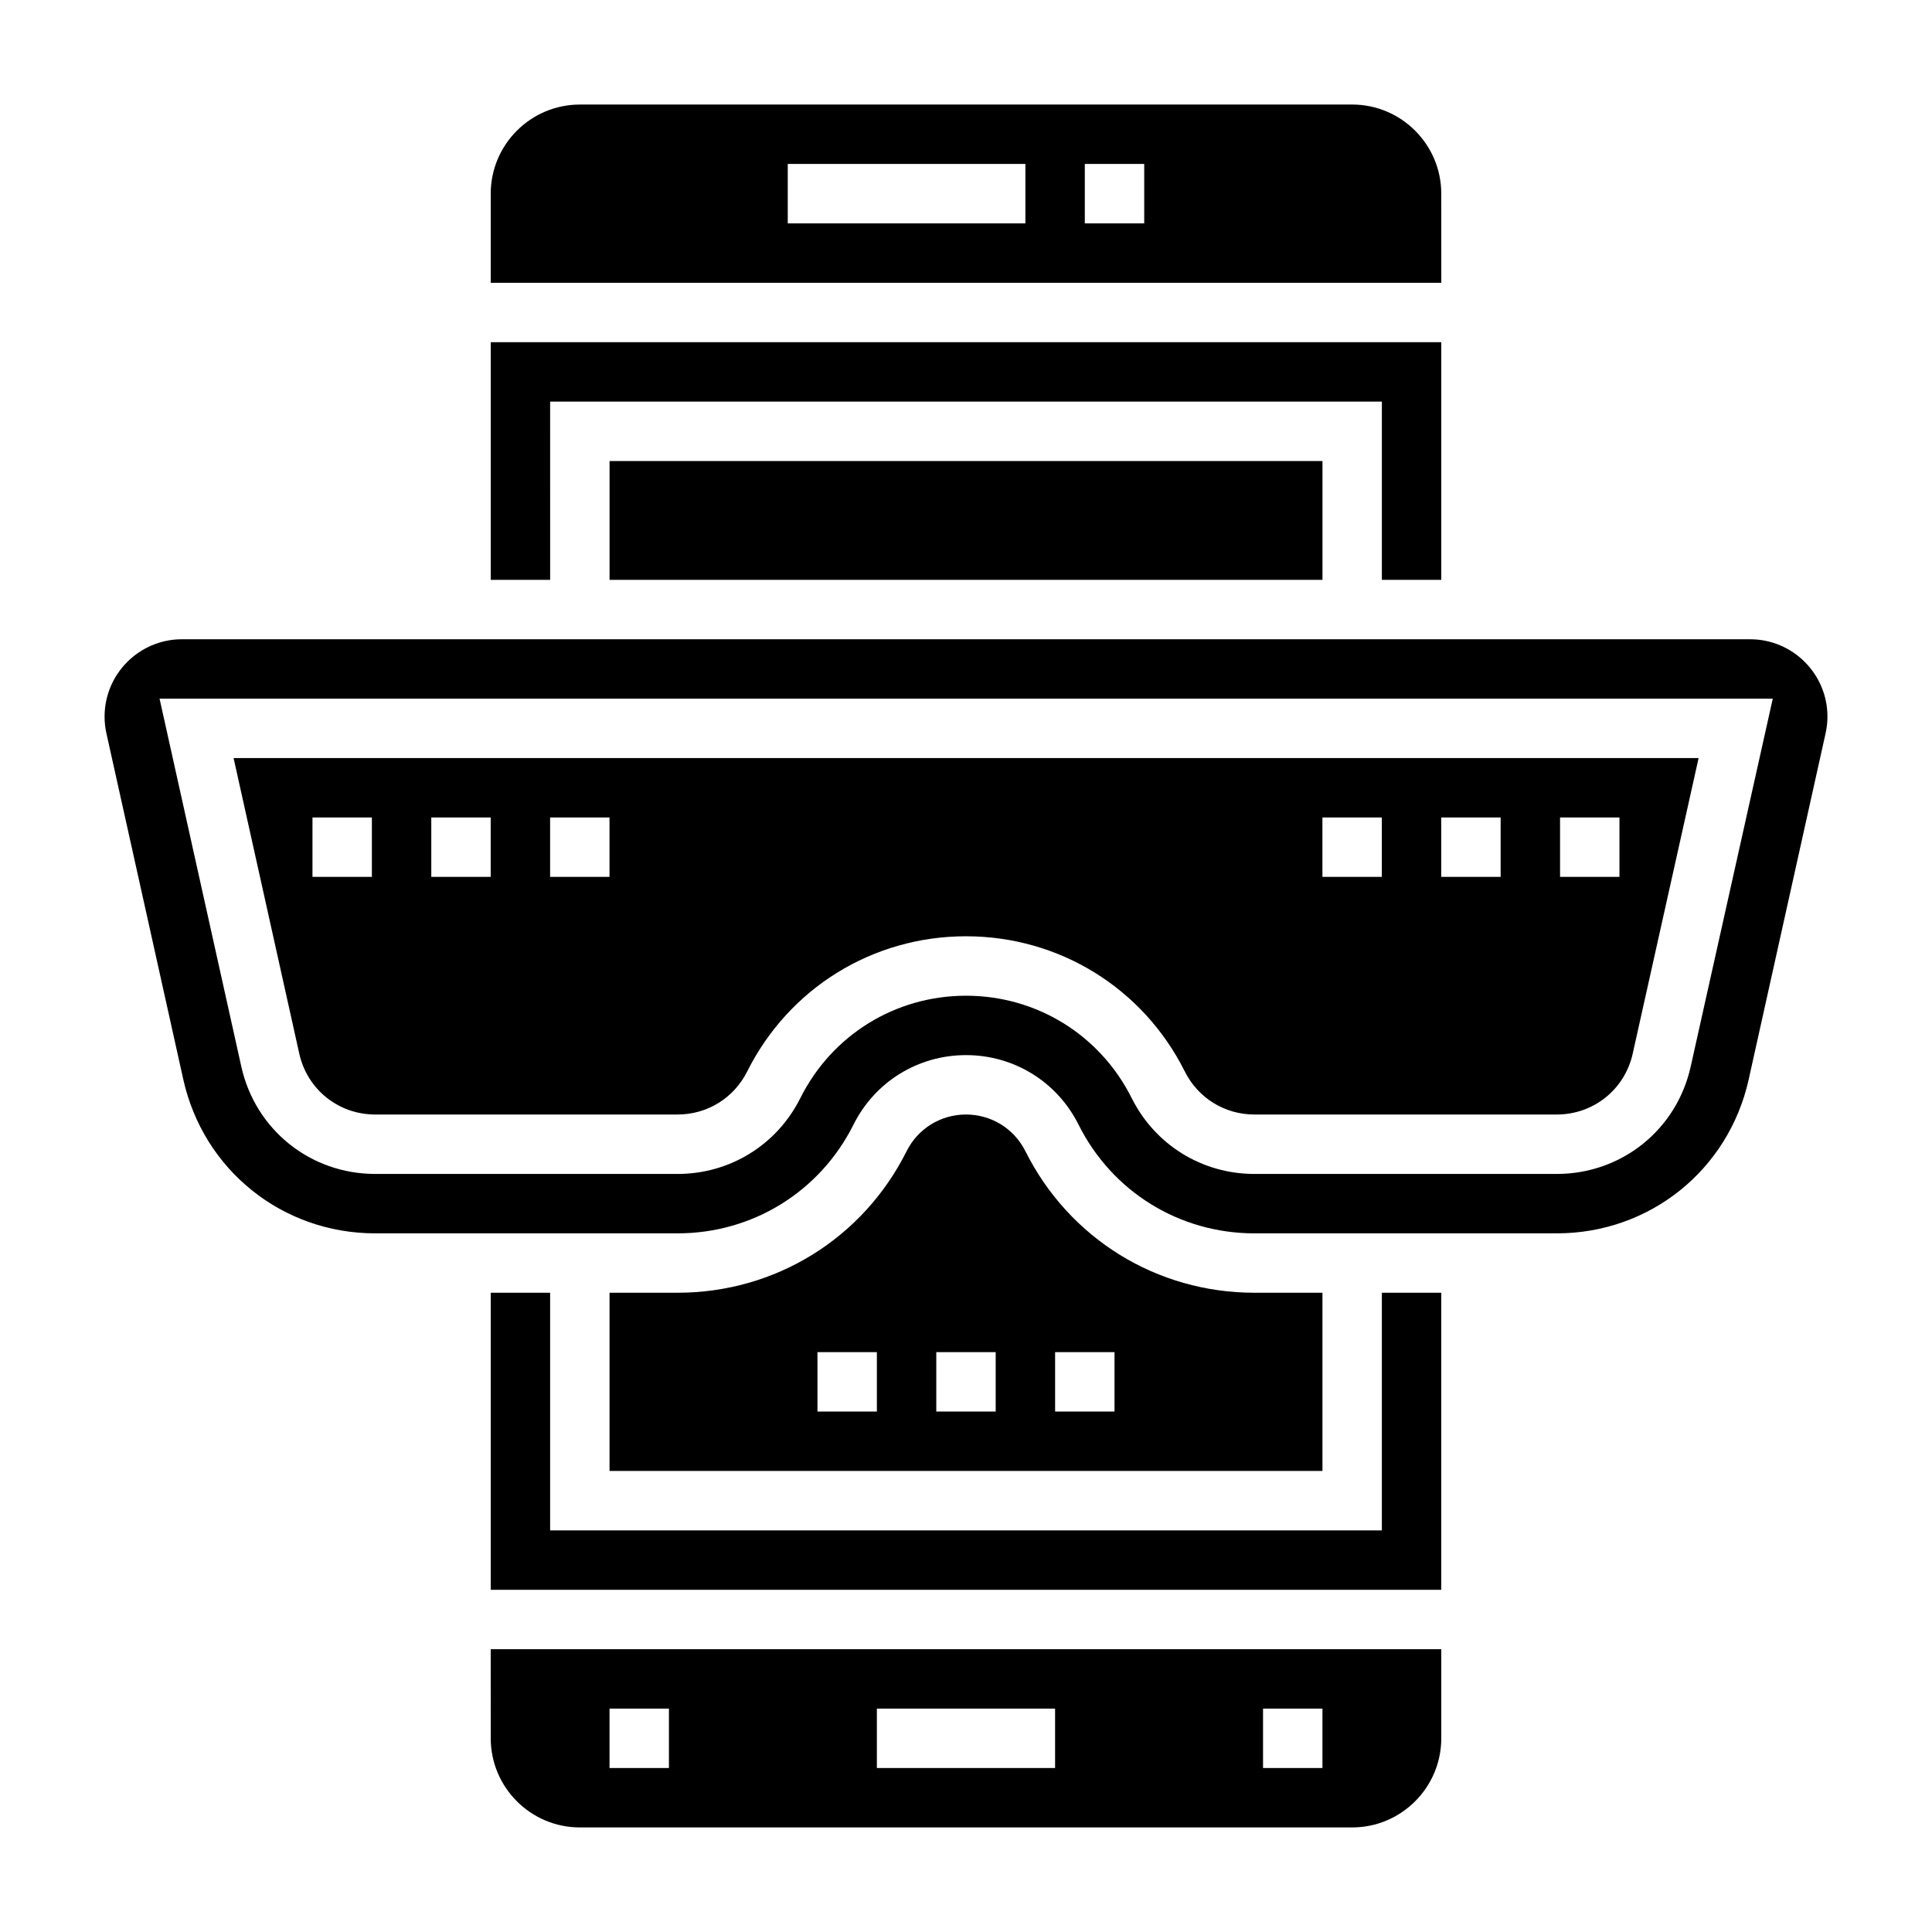
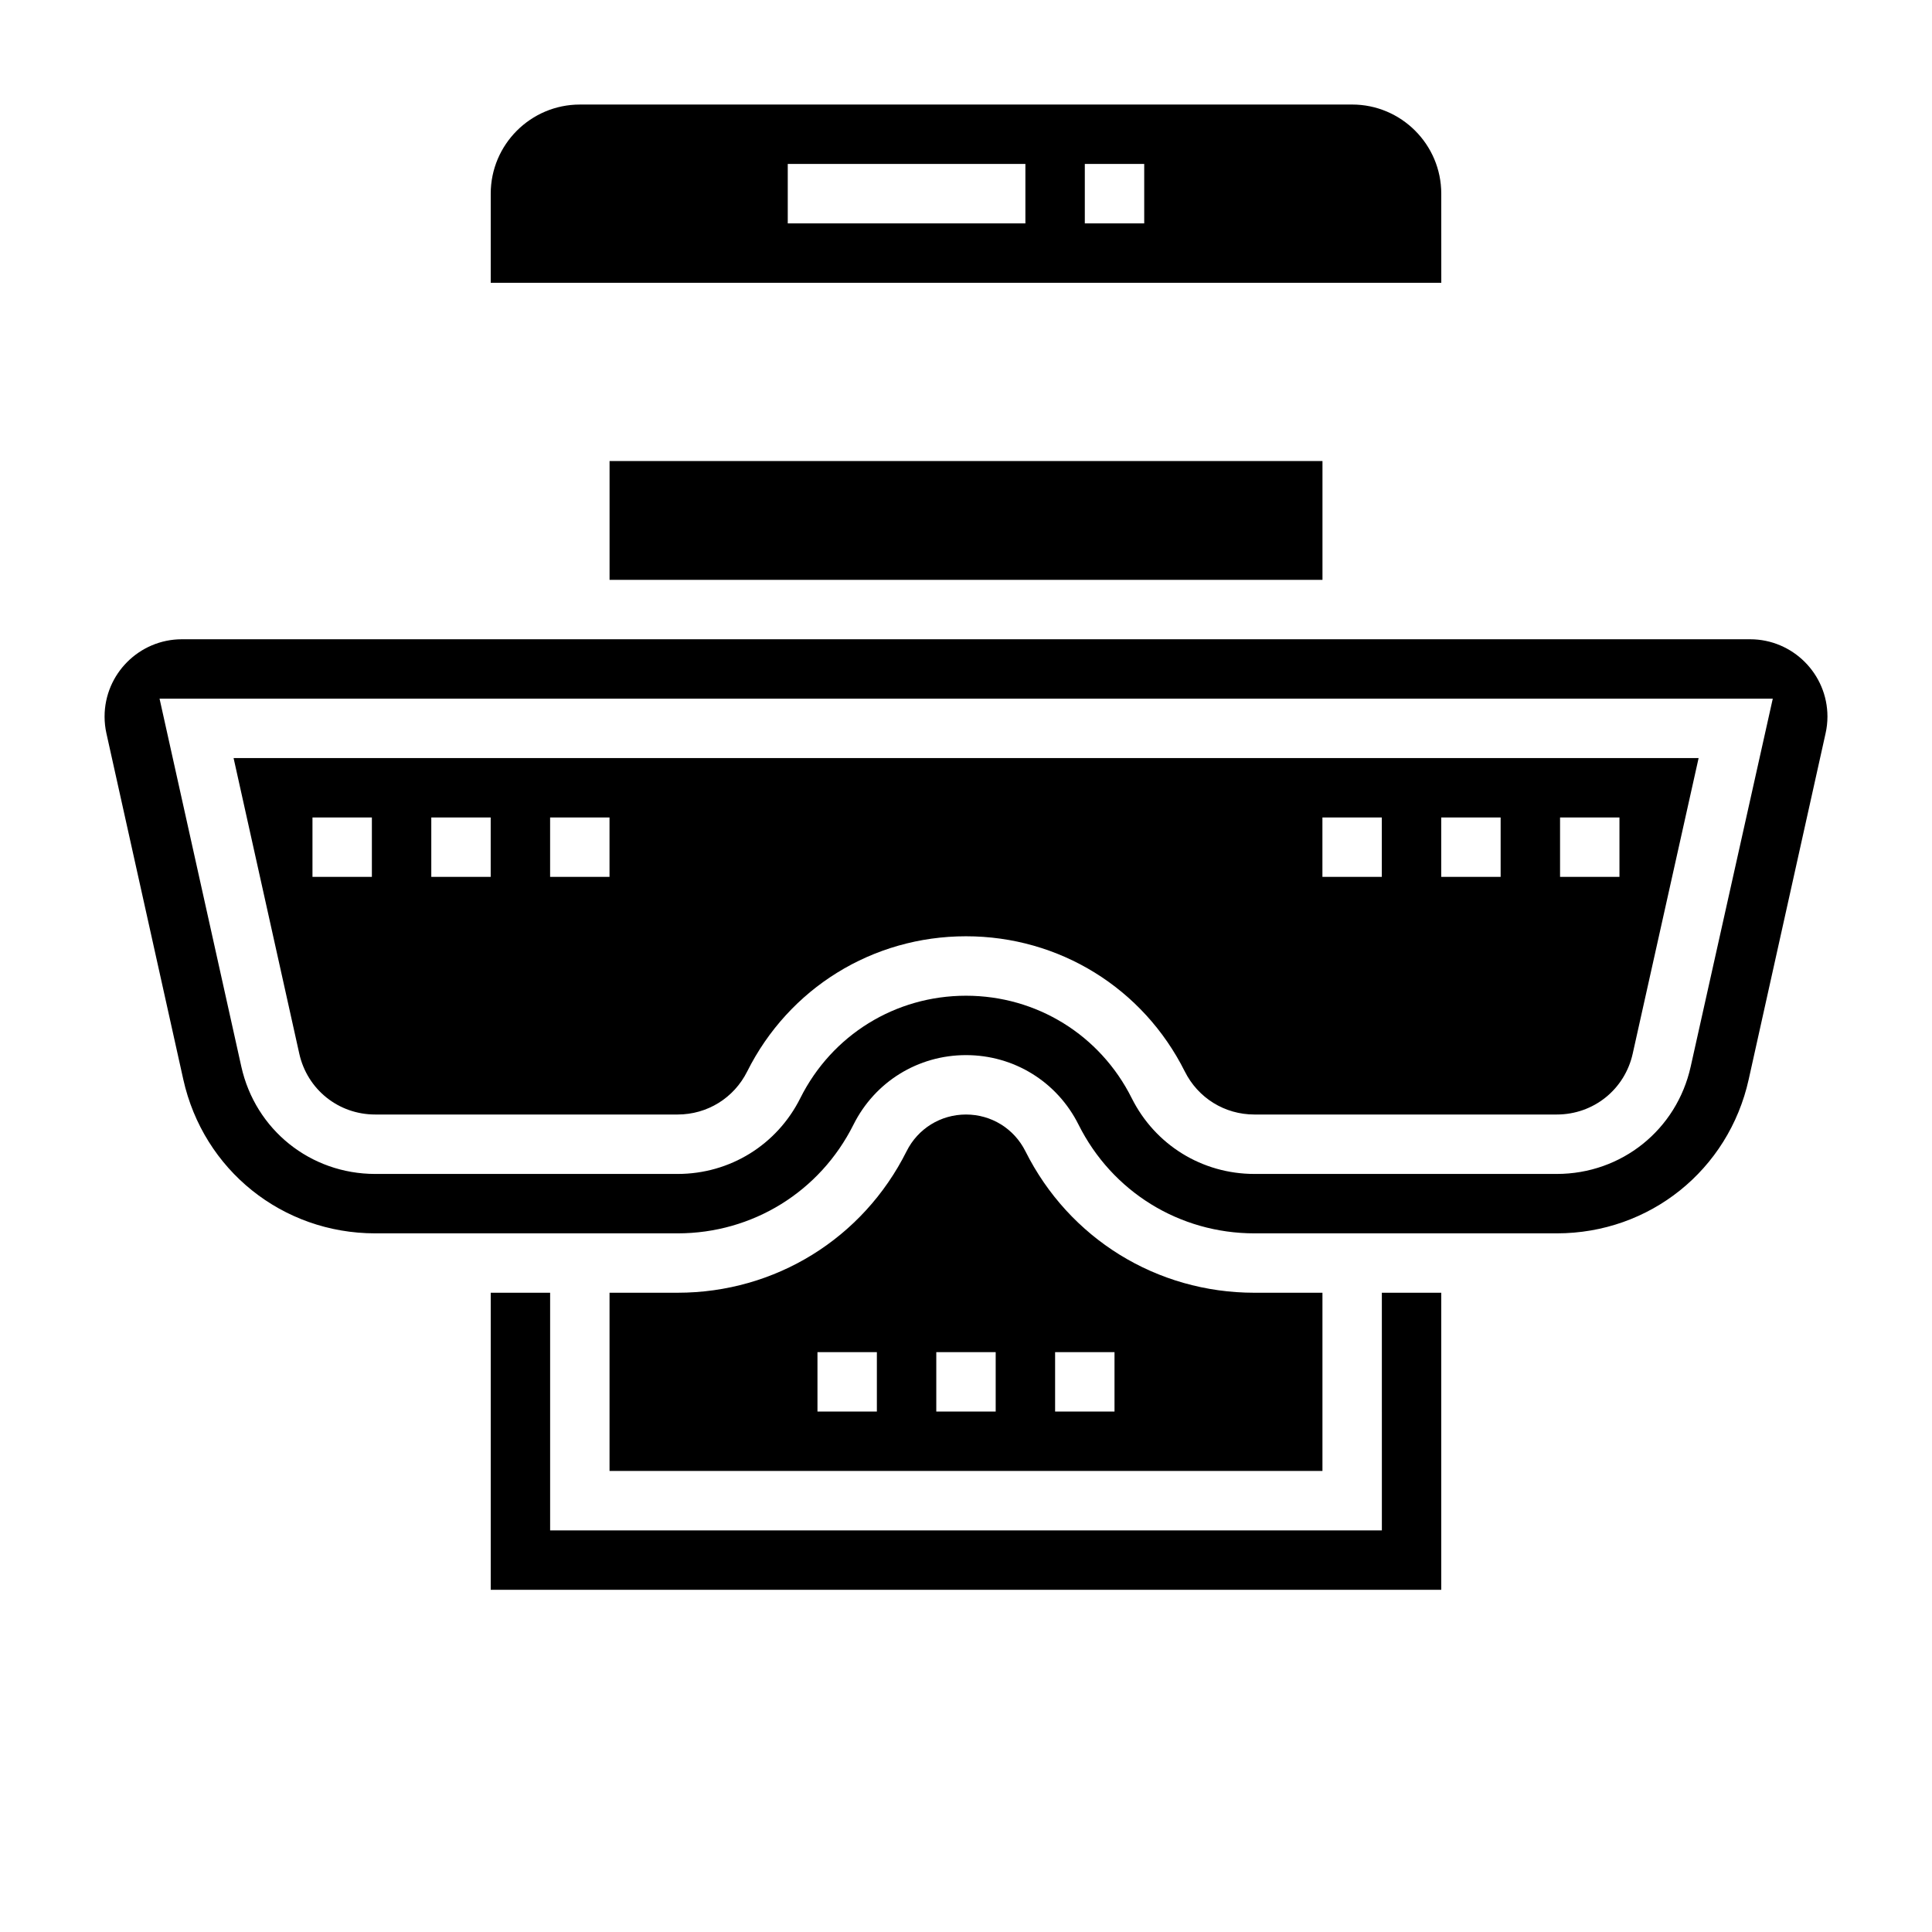
<svg xmlns="http://www.w3.org/2000/svg" fill="#000000" width="800px" height="800px" version="1.1" viewBox="144 144 512 512">
  <g>
    <path d="m510.21 549.57h-220.42v-62.977h-15.742v78.723h251.9v-78.723h-15.742z" />
    <path d="m305.54 266.18h188.93v31.488h-188.93z" />
    <path d="m476.42 486.59c-25.859 0-49.105-14.367-60.676-37.504-3.004-5.996-9.031-9.727-15.746-9.727s-12.746 3.731-15.742 9.73c-11.574 23.133-34.82 37.5-60.68 37.5h-18.043v47.23h188.93v-47.23zm-100.04 31.488h-15.742v-15.742h15.742zm31.488 0h-15.742v-15.742h15.742zm31.488 0h-15.742v-15.742h15.742z" />
    <path d="m525.95 195.32c0-13.02-10.598-23.617-23.617-23.617l-204.67 0.004c-13.02 0-23.617 10.598-23.617 23.617v23.617h251.91zm-110.21 7.875h-62.977v-15.746h62.977zm31.488 0h-15.742v-15.746h15.742z" />
-     <path d="m289.79 250.43h220.42v47.234h15.742v-62.977h-251.9v62.977h15.742z" />
-     <path d="m274.05 604.67c0 13.02 10.598 23.617 23.617 23.617h204.67c13.02 0 23.617-10.598 23.617-23.617v-23.617h-251.91zm204.67-7.871h15.742v15.742h-15.742zm-102.34 0h47.23v15.742h-47.23zm-70.848 0h15.742v15.742h-15.742z" />
    <path d="m223.31 423.22c2.109 9.5 10.391 16.137 20.121 16.137h80.145c7.856 0 14.918-4.367 18.43-11.391 11.059-22.105 33.273-35.844 57.992-35.844s46.934 13.738 57.992 35.84c3.512 7.023 10.57 11.395 18.43 11.395h80.145c9.73 0 18.012-6.637 20.121-16.137l17.465-78.328h-388.25zm334.12-62.586h15.742v15.742h-15.742zm-31.488 0h15.742v15.742h-15.742zm-31.488 0h15.742v15.742h-15.742zm-204.67 0h15.742v15.742h-15.742zm-31.488 0h15.742v15.742h-15.742zm-31.488 0h15.742v15.742h-15.742z" />
    <path d="m607.79 313.41h-415.58c-11.301 0-20.496 9.195-20.496 20.5 0 1.488 0.164 2.984 0.488 4.441l20.371 91.707c5.344 24.016 26.254 40.793 50.863 40.793h80.145c19.852 0 37.715-11.035 46.594-28.797 5.684-11.375 17.113-18.438 29.828-18.438s24.145 7.062 29.828 18.438c8.879 17.758 26.738 28.797 46.594 28.797h80.145c24.609 0 45.516-16.773 50.852-40.793l20.371-91.691c0.332-1.469 0.5-2.961 0.5-4.457 0-11.305-9.195-20.5-20.5-20.5zm-15.738 113.24c-3.723 16.754-18.316 28.457-35.484 28.457h-80.145c-13.855 0-26.316-7.699-32.512-20.098-8.379-16.734-25.199-27.133-43.91-27.133s-35.535 10.398-43.91 27.137c-6.195 12.395-18.656 20.094-32.512 20.094h-80.145c-17.168 0-31.762-11.707-35.488-28.465l-21.664-97.488h427.52z" />
  </g>
</svg>